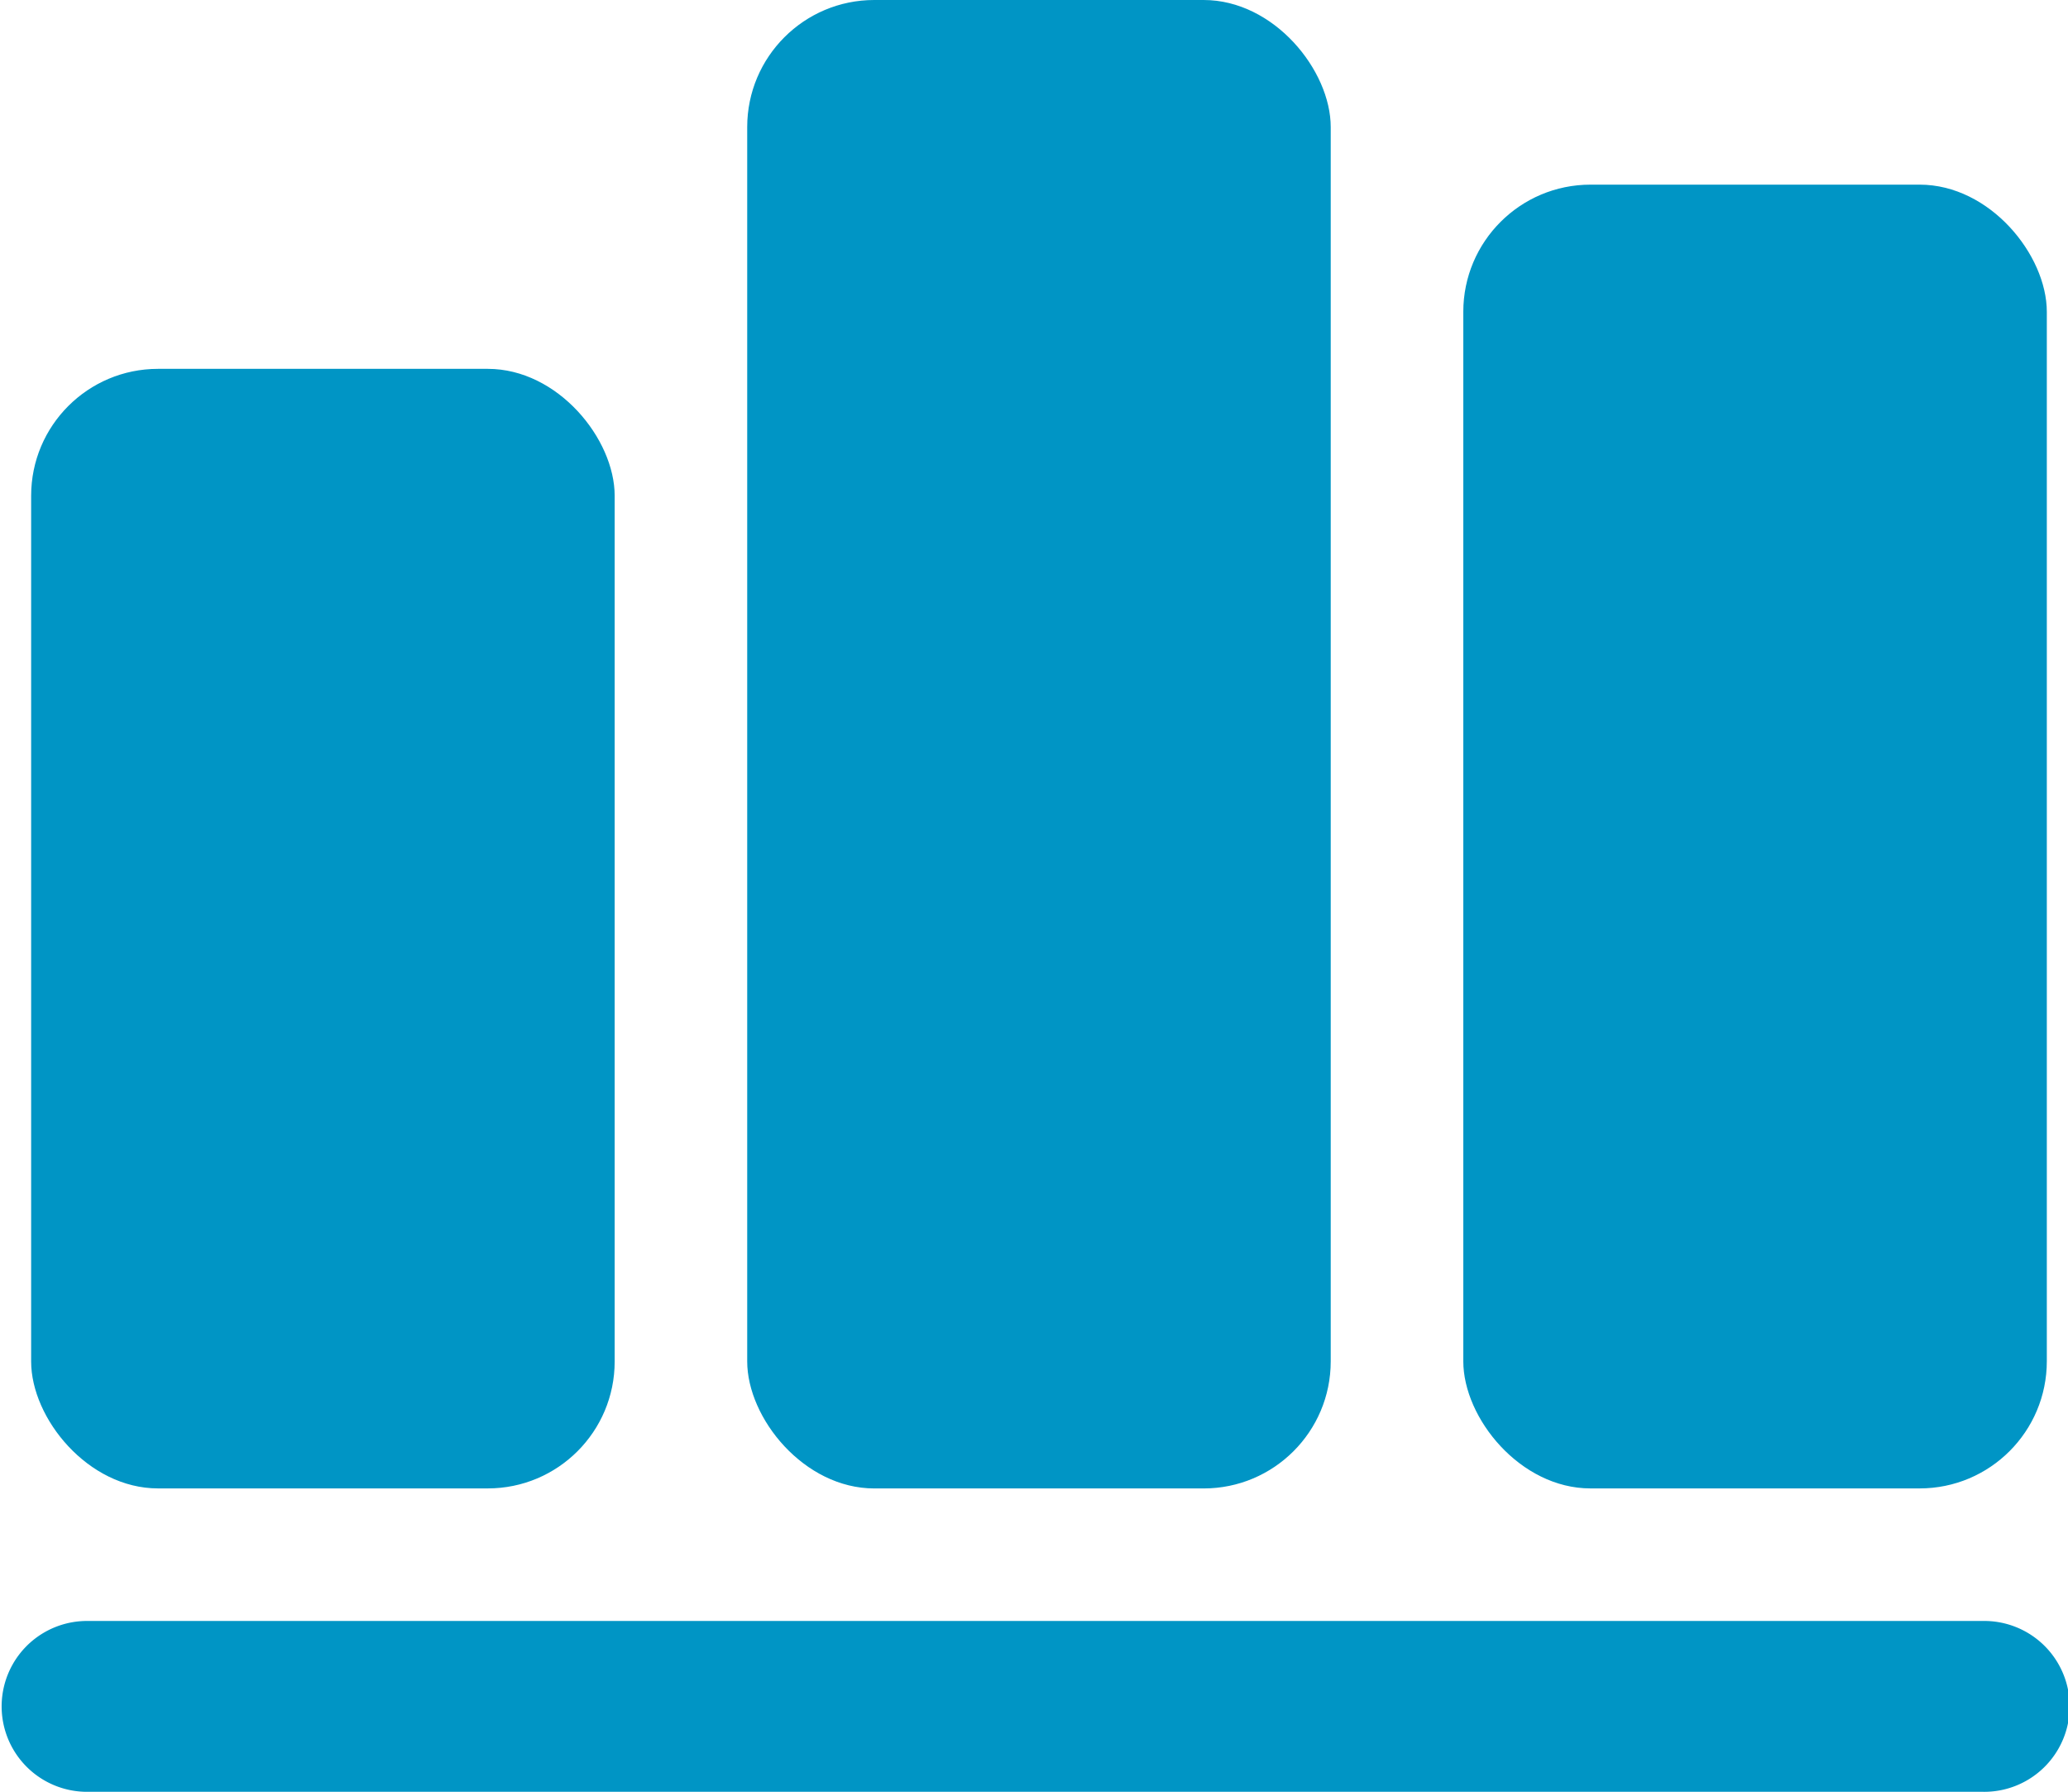
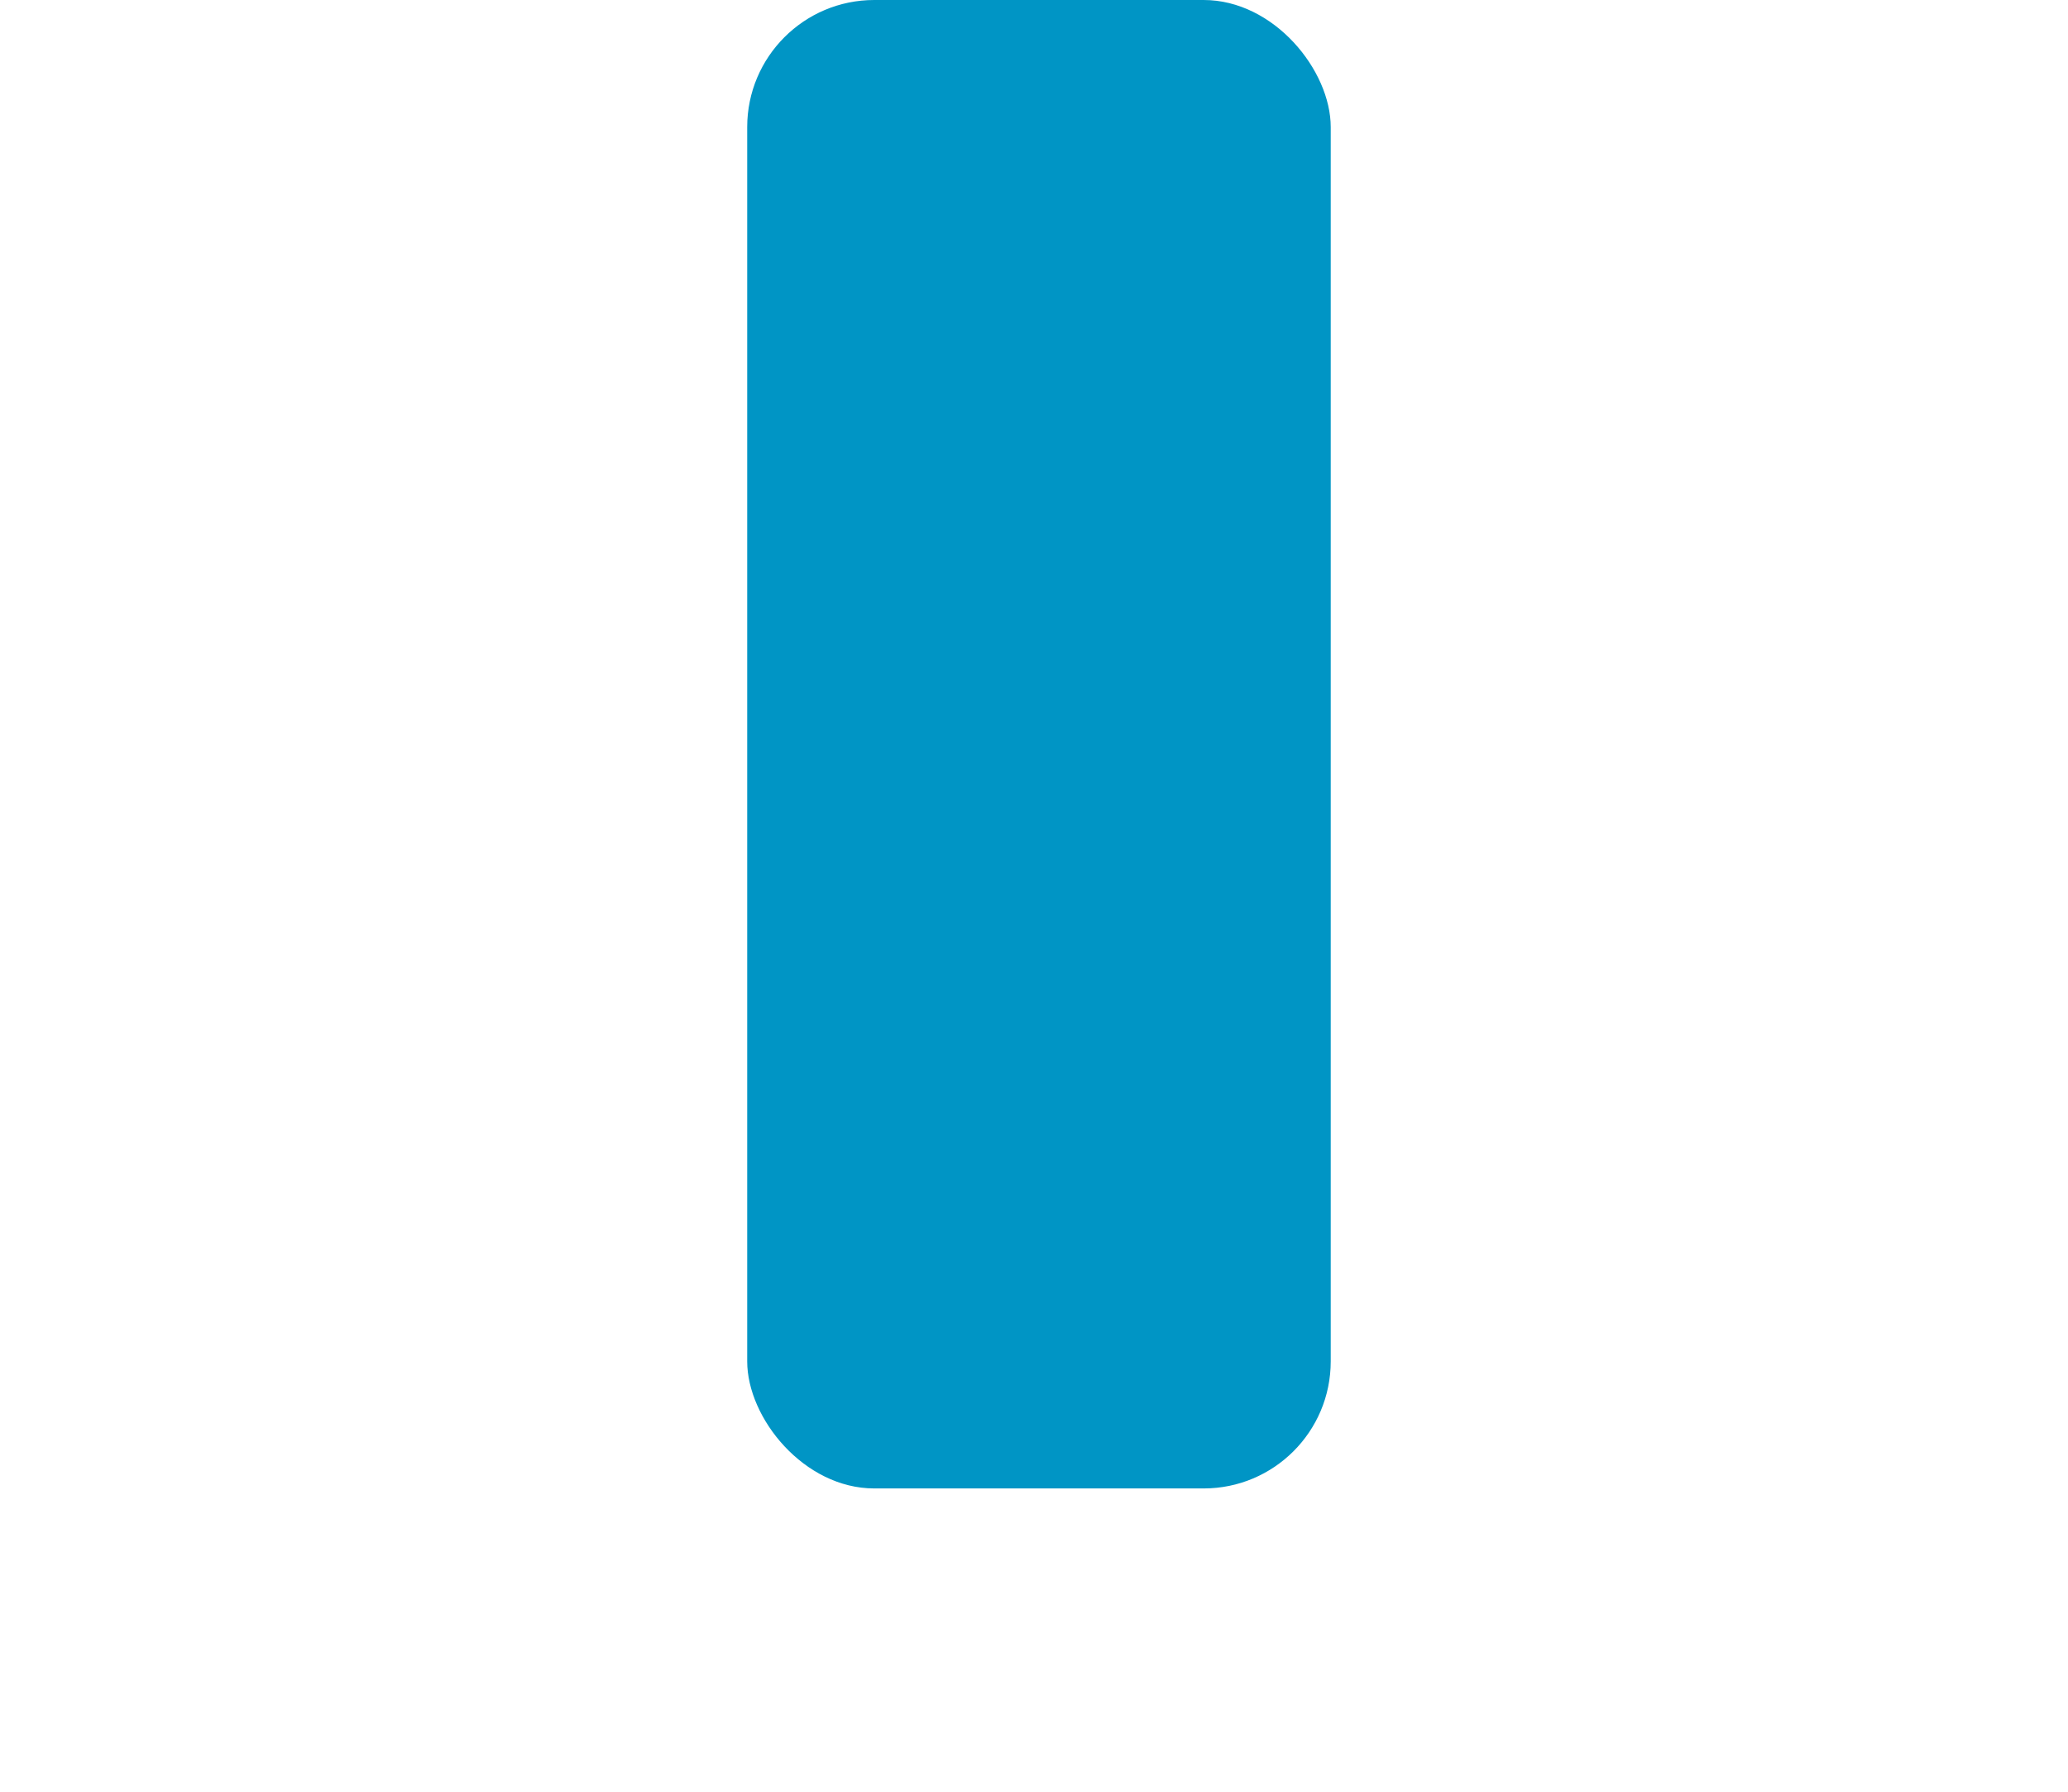
<svg xmlns="http://www.w3.org/2000/svg" width="66" height="57.177" viewBox="0 0 66 57.177">
  <defs>
    <style>.a{fill:#0095c5;}</style>
  </defs>
  <g transform="translate(-462.312 -455.345)">
-     <path class="a" d="M525.586,527.214H465.038a2.726,2.726,0,0,1,0-5.451h60.549a2.726,2.726,0,1,1,0,5.451Z" transform="translate(0 -14.693)" />
-     <rect class="a" width="18.623" height="35.725" rx="4.049" transform="translate(463.306 467.115)" />
    <rect class="a" width="18.623" height="47.496" rx="4.055" transform="translate(486.159 455.345)" />
-     <rect class="a" width="18.623" height="41.603" rx="4.059" transform="translate(509.013 461.237)" />
  </g>
</svg>